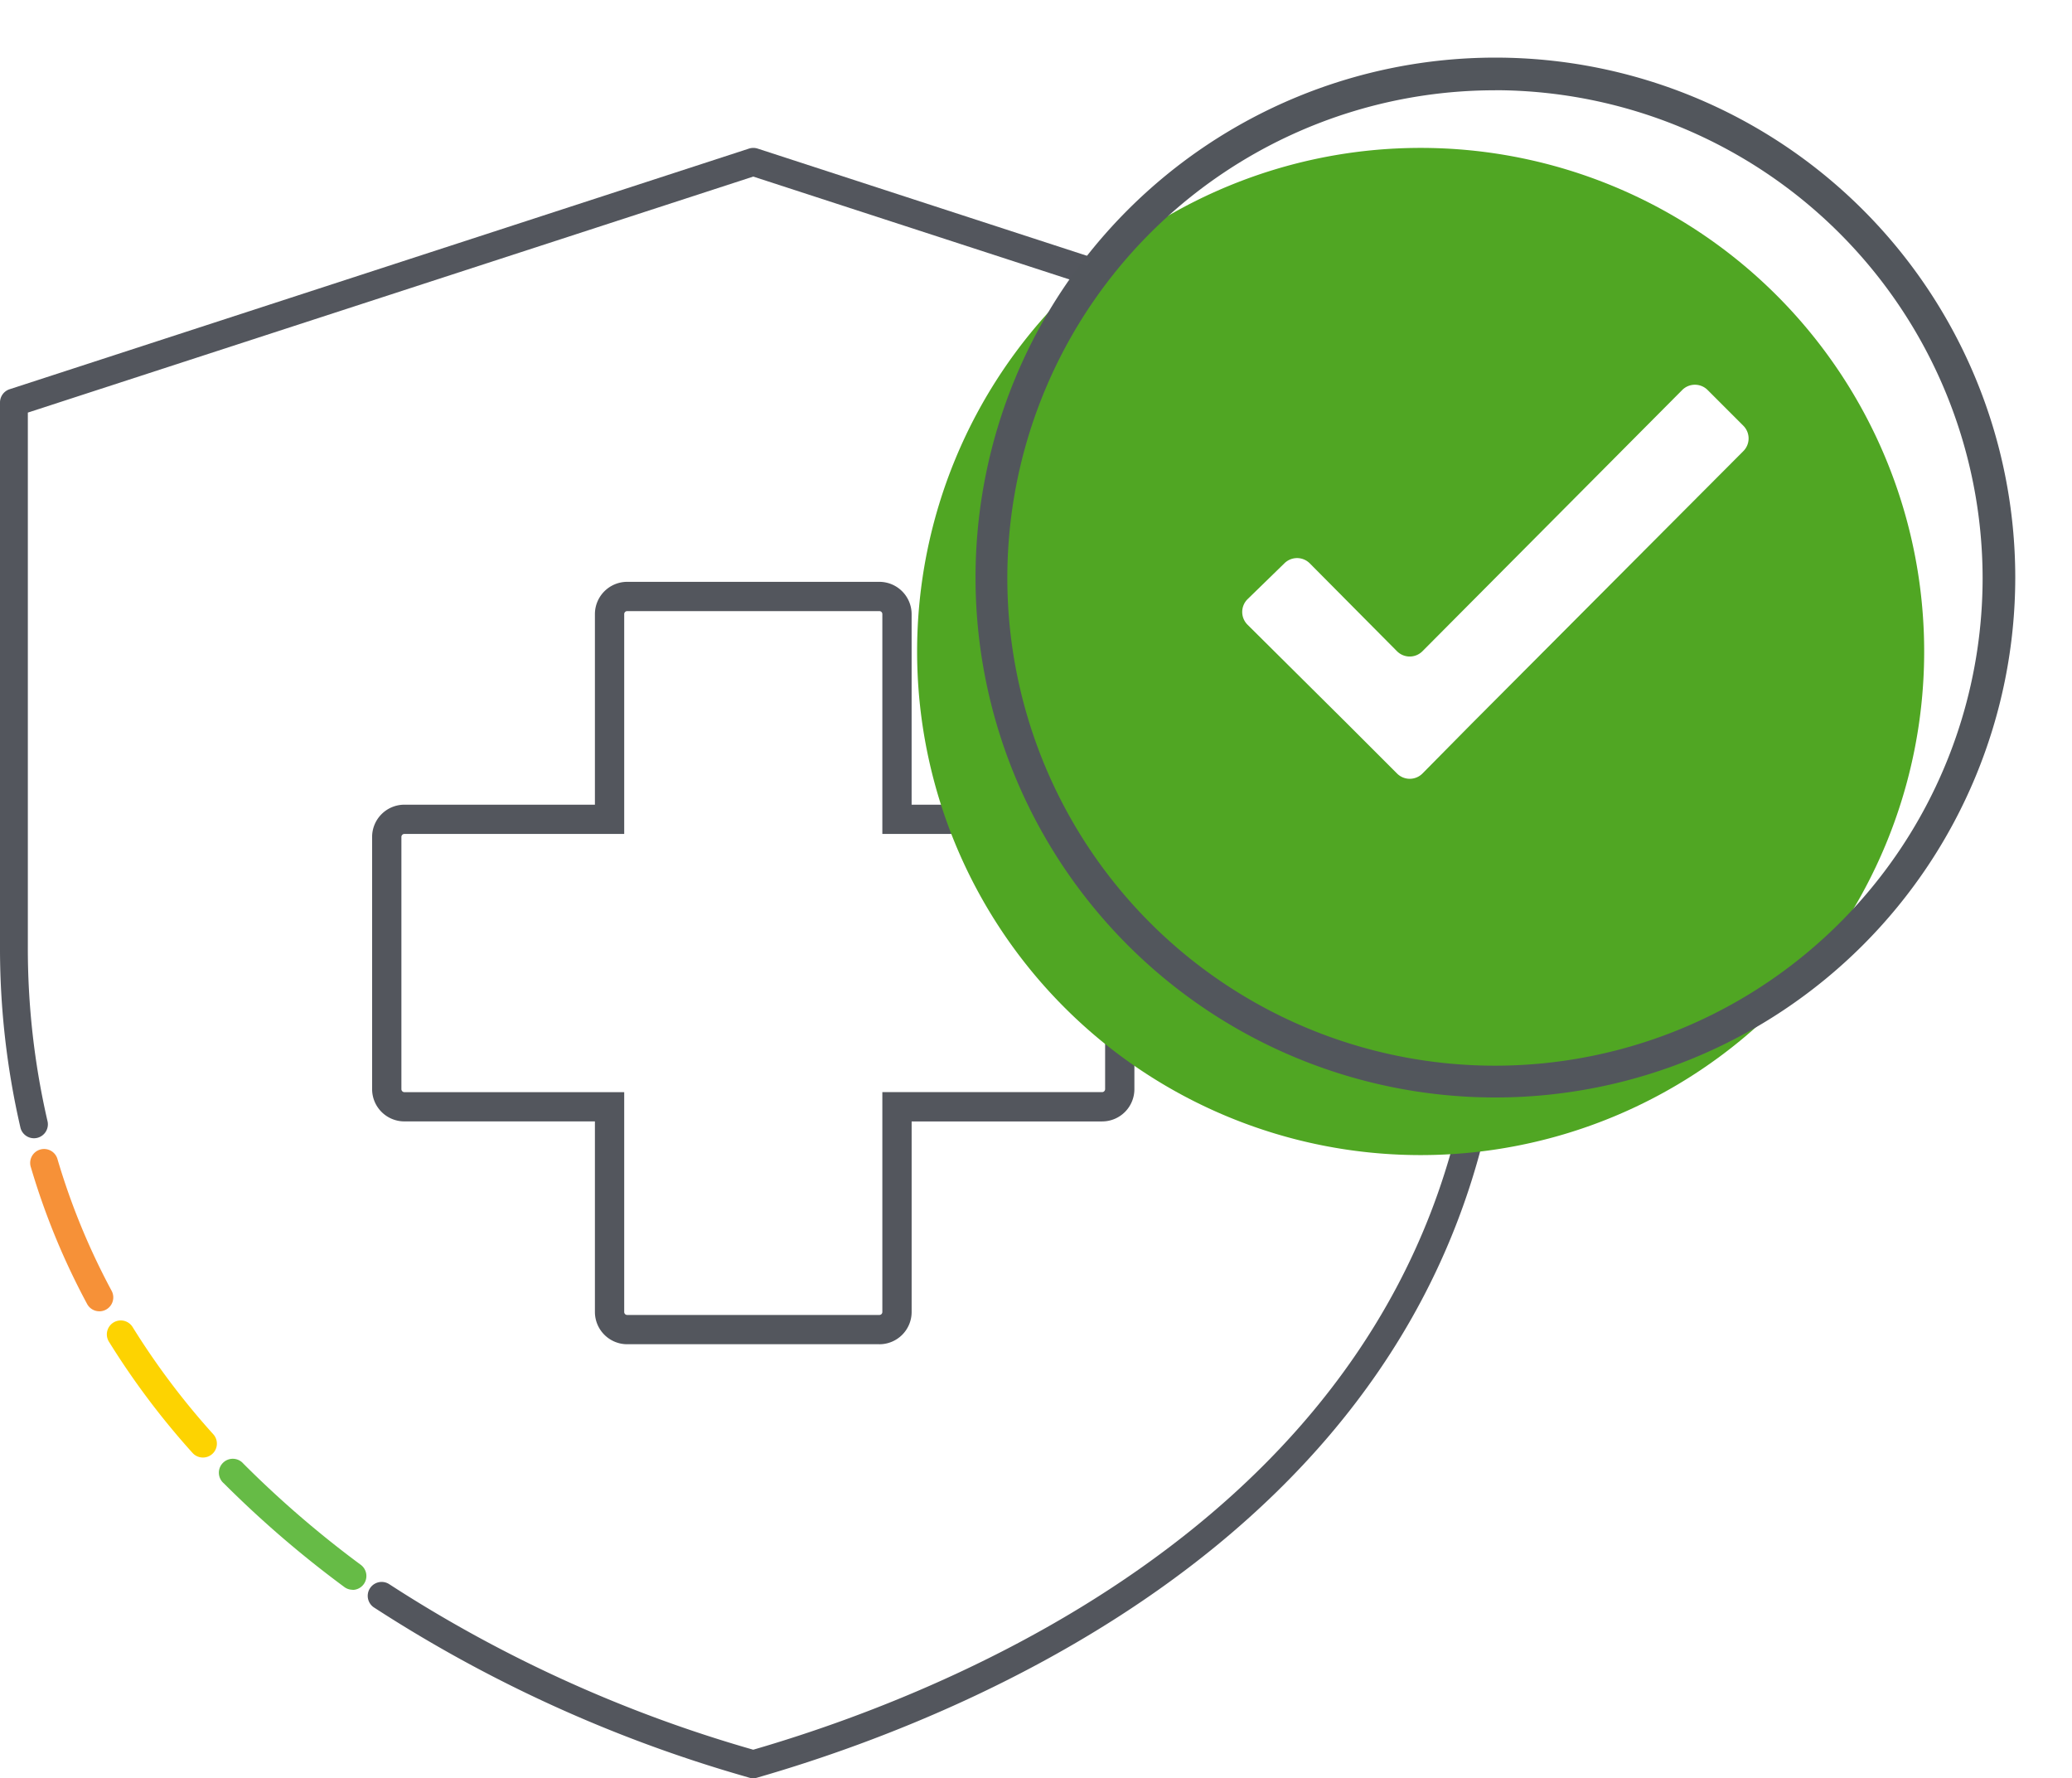
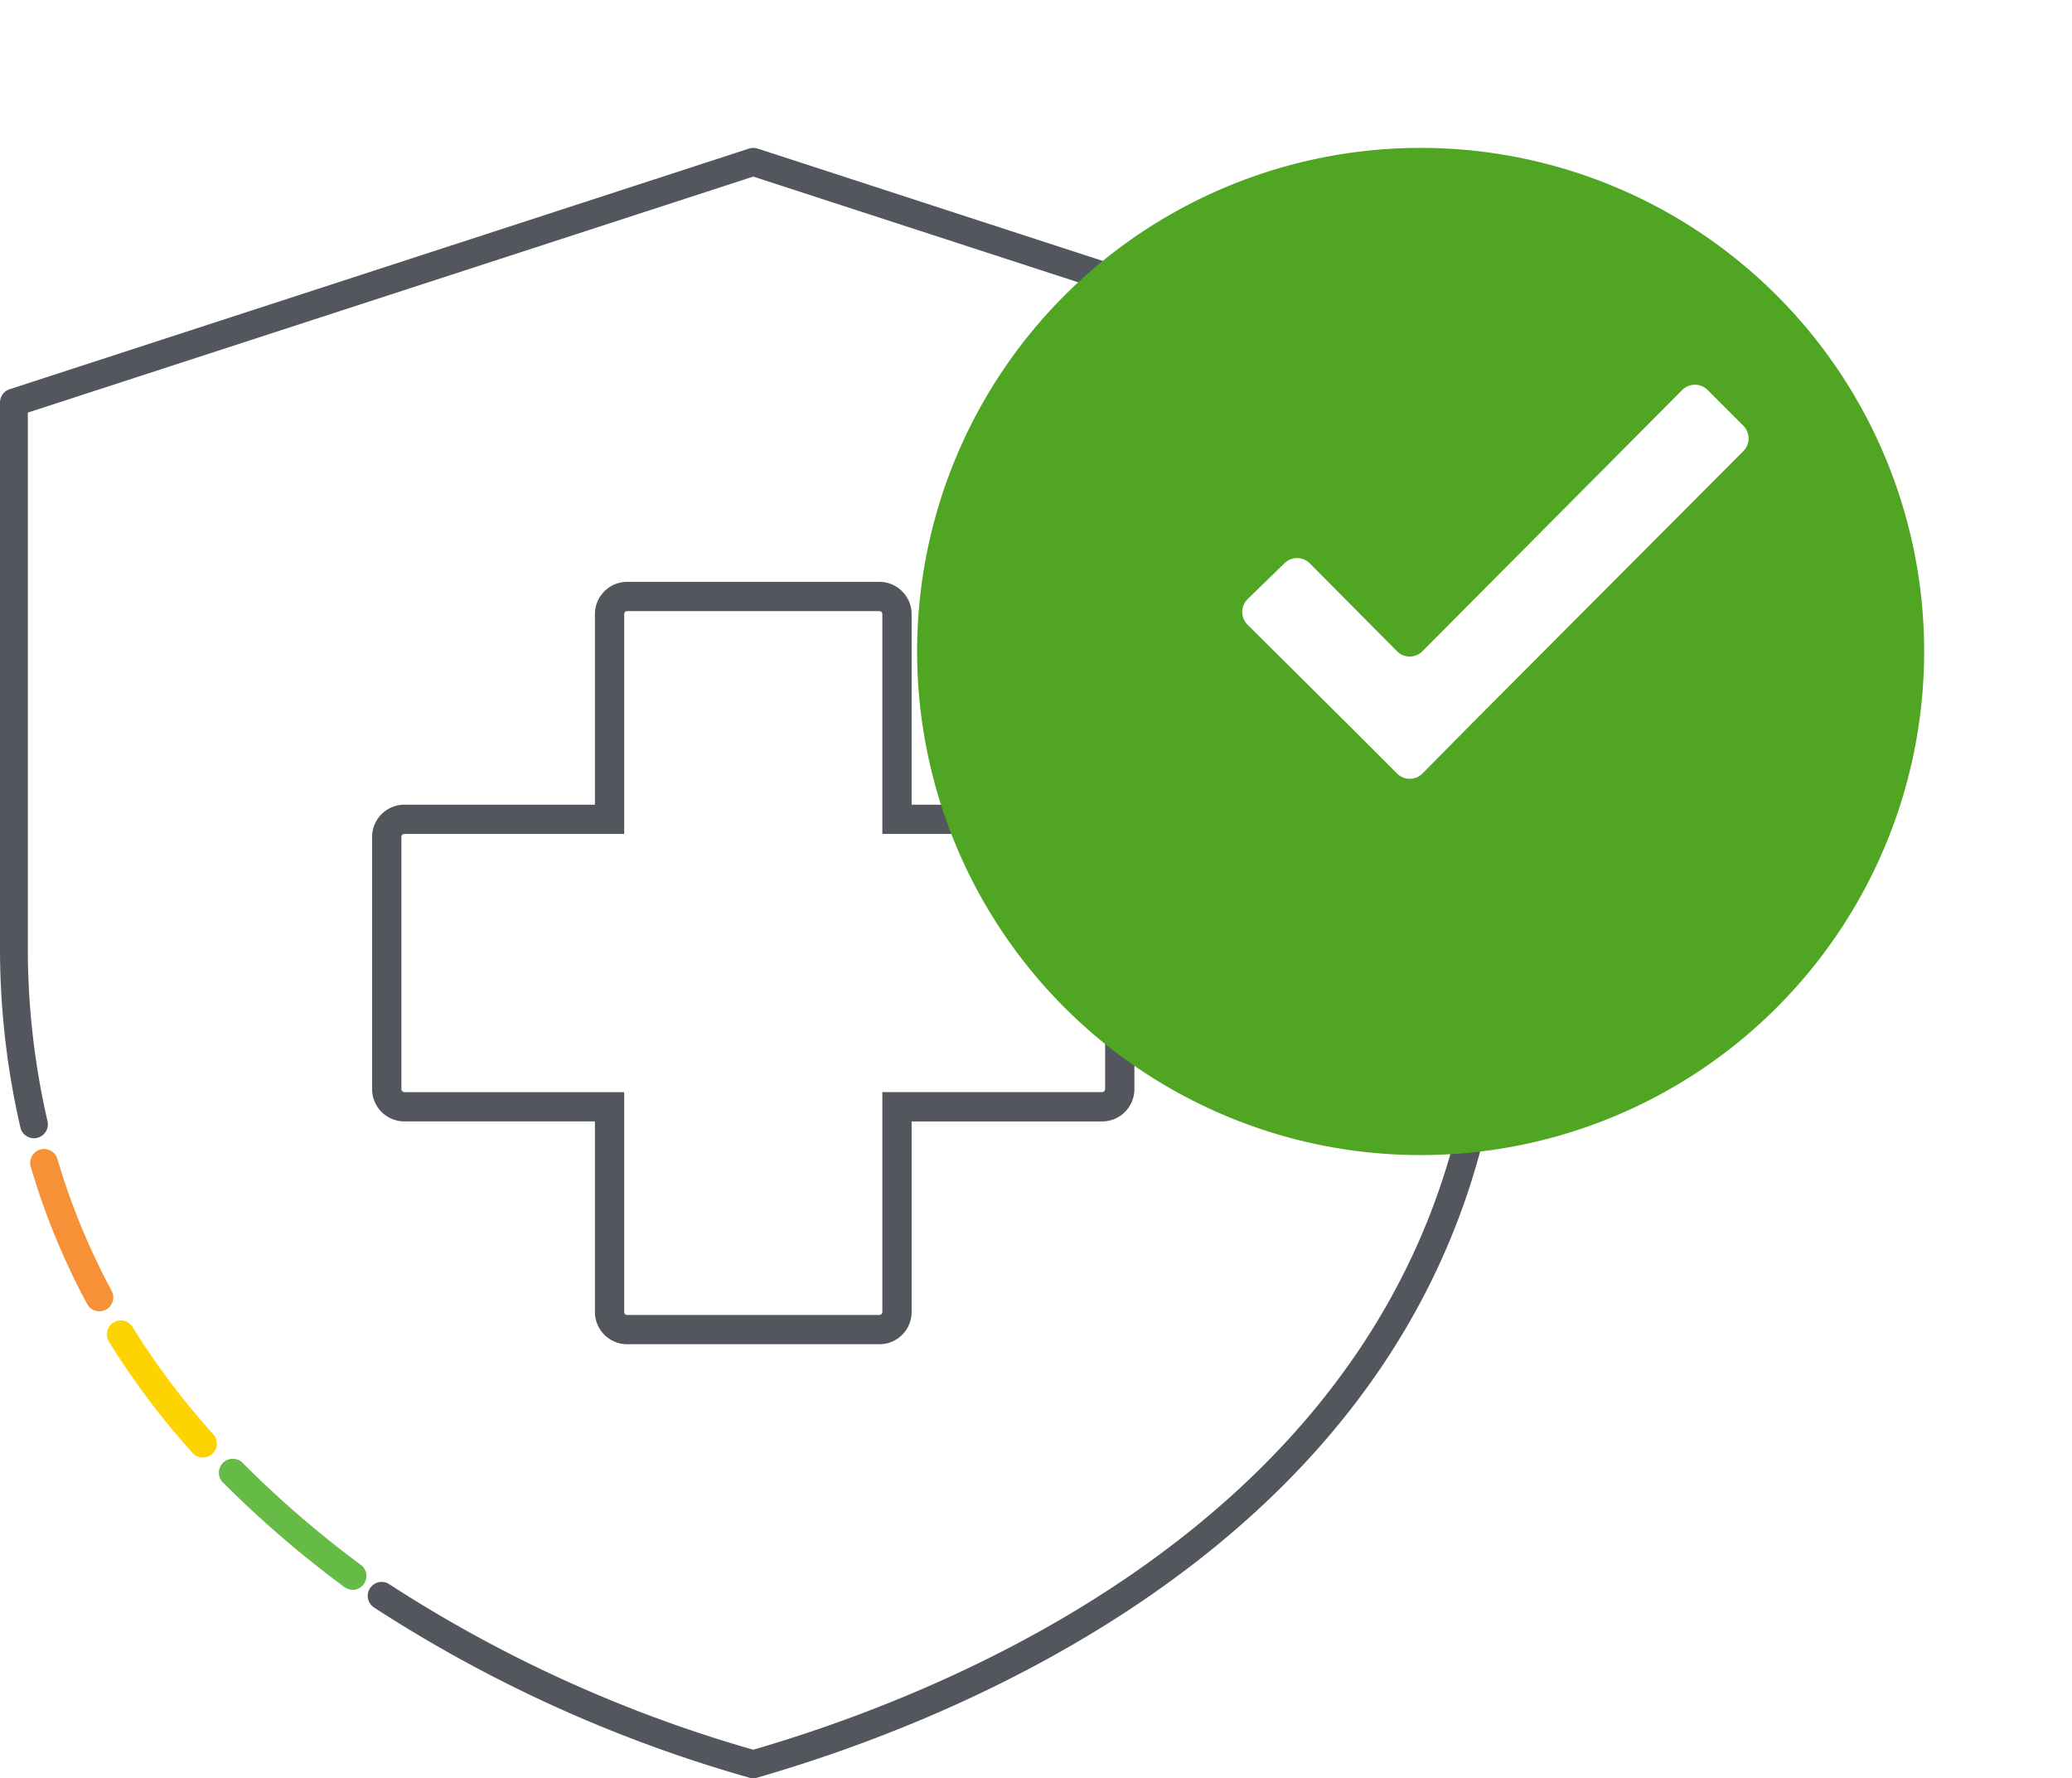
<svg xmlns="http://www.w3.org/2000/svg" width="84.097" height="72.161" viewBox="0 0 84.097 72.161">
  <defs>
    <filter id="Path_44701" x="31.224" y="0" width="52.873" height="52.874" filterUnits="userSpaceOnUse">
      <feOffset dx="-3" dy="3" input="SourceAlpha" />
      <feGaussianBlur stdDeviation="2" result="blur" />
      <feFlood flood-opacity="0.141" />
      <feComposite operator="in" in2="blur" />
      <feComposite in="SourceGraphic" />
    </filter>
  </defs>
  <g id="Group_36457" data-name="Group 36457" transform="translate(0 5.338)">
    <g id="Group_36456" data-name="Group 36456" transform="translate(0 0)">
      <path id="Path_44696" data-name="Path 44696" d="M34.814,47.851H24.579a1.311,1.311,0,0,1-1.31-1.309V38.808H15.535A1.31,1.31,0,0,1,14.226,37.5V27.264a1.31,1.31,0,0,1,1.309-1.309h7.734V18.221a1.312,1.312,0,0,1,1.31-1.31H34.814a1.312,1.312,0,0,1,1.309,1.31v7.734h7.733a1.31,1.31,0,0,1,1.309,1.309V37.5a1.31,1.31,0,0,1-1.309,1.309H36.124v7.734a1.31,1.31,0,0,1-1.309,1.309M15.535,27.142a.121.121,0,0,0-.12.122V37.5a.122.122,0,0,0,.12.121h8.923v8.922a.12.12,0,0,0,.121.12H34.814a.12.12,0,0,0,.121-.12V37.62h8.921a.123.123,0,0,0,.121-.121V27.264a.121.121,0,0,0-.121-.122H34.935V18.221a.121.121,0,0,0-.121-.122H24.579a.121.121,0,0,0-.121.122v8.921Z" transform="translate(0.877 1.363)" fill="#53565d" />
      <path id="Path_44697" data-name="Path 44697" d="M30.572,66.9a.558.558,0,0,1-.159-.023l-.194-.057A55.958,55.958,0,0,1,15.166,59.96a.565.565,0,0,1,.625-.941,54.831,54.831,0,0,0,14.745,6.712l.036.01.035-.01c8.843-2.573,29.408-10.9,29.408-32.613V11.478L30.572,1.9,1.13,11.478V33.119a31.187,31.187,0,0,0,.795,7.1.565.565,0,1,1-1.1.257A32.355,32.355,0,0,1,0,33.119V11.067a.565.565,0,0,1,.39-.537L30.4.764a.579.579,0,0,1,.35,0L60.755,10.53a.565.565,0,0,1,.389.537V33.119c0,22.476-21.134,31.053-30.221,33.7l-.193.057a.562.562,0,0,1-.159.023" transform="translate(0 -0.072)" fill="#53565d" />
      <path id="Path_44698" data-name="Path 44698" d="M15.289,65.086a.559.559,0,0,1-.327-.105,43.259,43.259,0,0,1-4.9-4.214.565.565,0,1,1,.793-.8,42.148,42.148,0,0,0,4.757,4.1.565.565,0,0,1-.328,1.025" transform="translate(-0.978 -5.908)" fill="#66bb46" />
      <path id="Path_44699" data-name="Path 44699" d="M8.709,59.1a.566.566,0,0,1-.42-.187,31.6,31.6,0,0,1-3.4-4.524.565.565,0,0,1,.961-.594,30.465,30.465,0,0,0,3.282,4.362.565.565,0,0,1-.42.943" transform="translate(-0.474 -5.288)" fill="#fdd301" />
      <path id="Path_44700" data-name="Path 44700" d="M4.169,52.406a.563.563,0,0,1-.5-.3A29.019,29.019,0,0,1,1.39,46.567a.565.565,0,1,1,1.083-.319,28,28,0,0,0,2.192,5.326.565.565,0,0,1-.5.833" transform="translate(-0.135 -4.529)" fill="#f69138" />
      <g transform="matrix(1, 0, 0, 1, 0, -5.34)" filter="url(#Path_44701)">
        <path id="Path_44701-2" data-name="Path 44701" d="M67.29.734A20.437,20.437,0,1,1,46.853,21.171,20.437,20.437,0,0,1,67.29.734" transform="translate(-6.63 2.27)" fill="#50a623" />
      </g>
-       <path id="Path_44702" data-name="Path 44702" d="M67.254,42.2a21.1,21.1,0,1,1,21.1-21.1,21.113,21.113,0,0,1-21.1,21.1m0-40.874A19.792,19.792,0,1,0,87.029,21.131,19.822,19.822,0,0,0,67.254,1.323" transform="translate(-6.56 -3)" fill="#52565c" />
      <path id="Path_44704" data-name="Path 44704" d="M78.737,16.2l-1.449-1.449a.728.728,0,0,0-1.032,0l-10.542,10.6a.729.729,0,0,1-1.034,0l-3.538-3.564a.729.729,0,0,0-1.026-.009l-1.5,1.46a.729.729,0,0,0,0,1.039l4.071,4.042,1.994,1.994a.729.729,0,0,0,1.034,0l1.966-1.991L78.738,17.23a.728.728,0,0,0,0-1.029" transform="translate(-7.98 -4.261)" fill="#fff" fill-rule="evenodd" />
    </g>
  </g>
</svg>